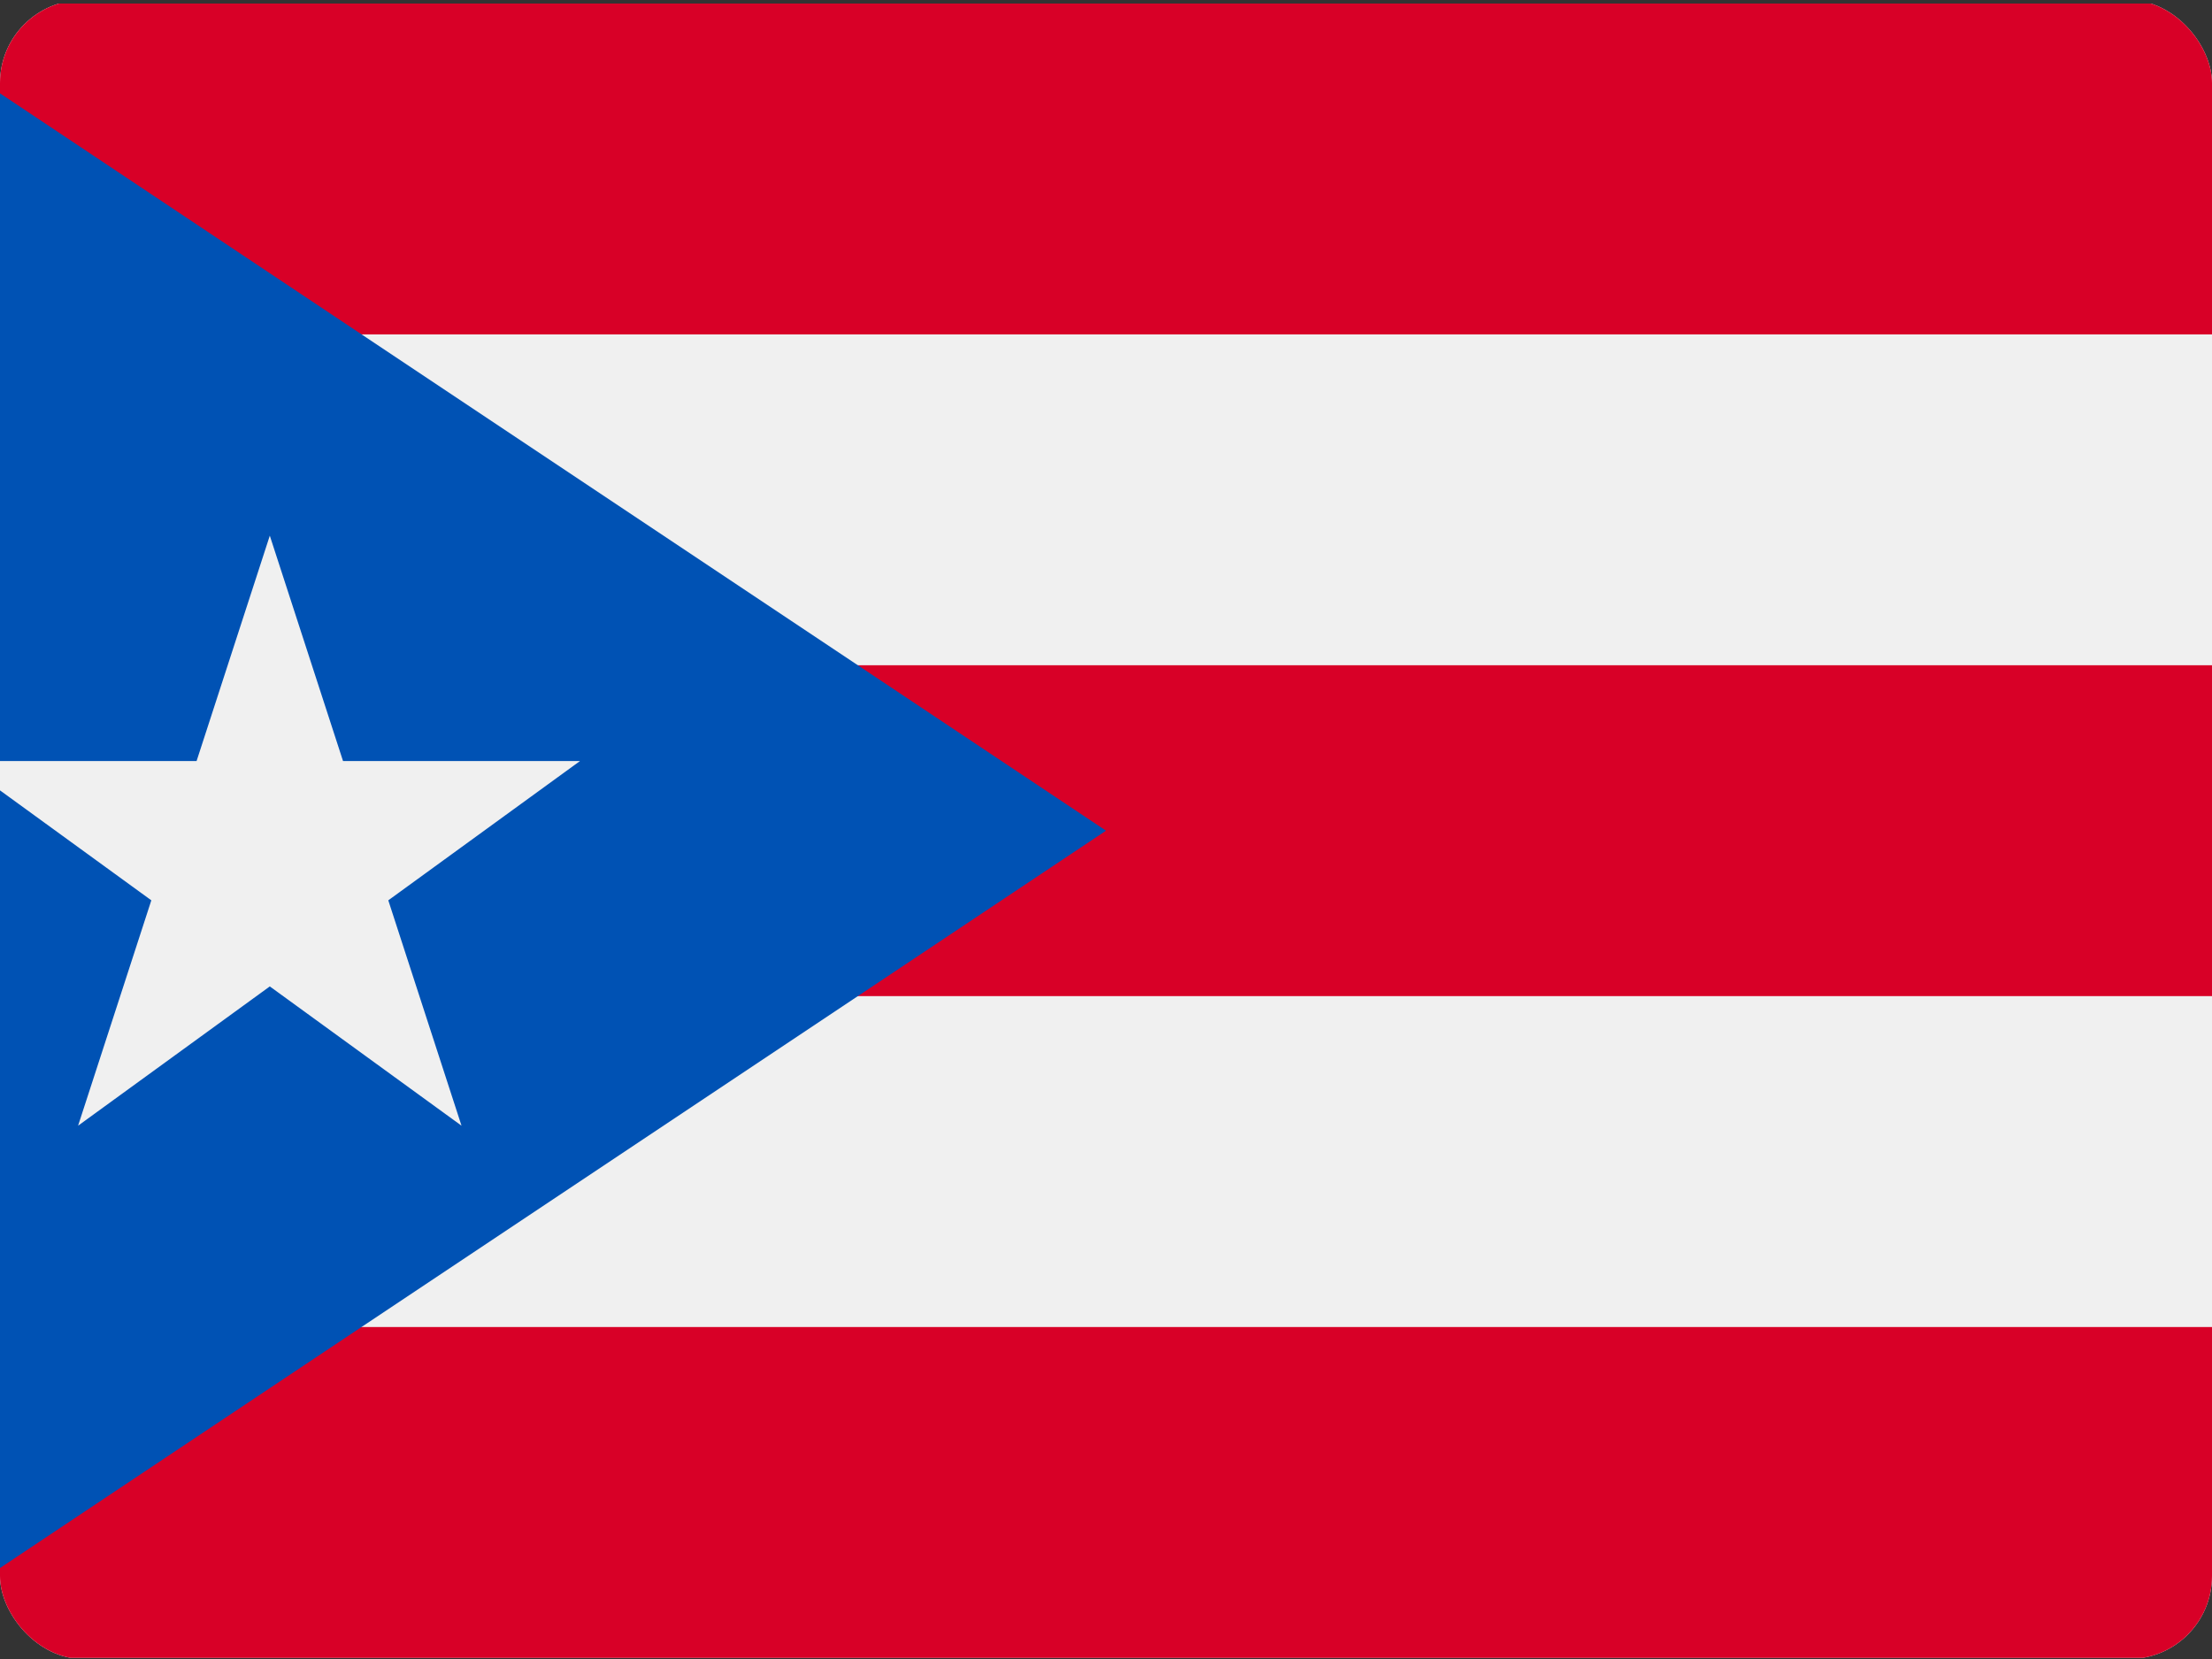
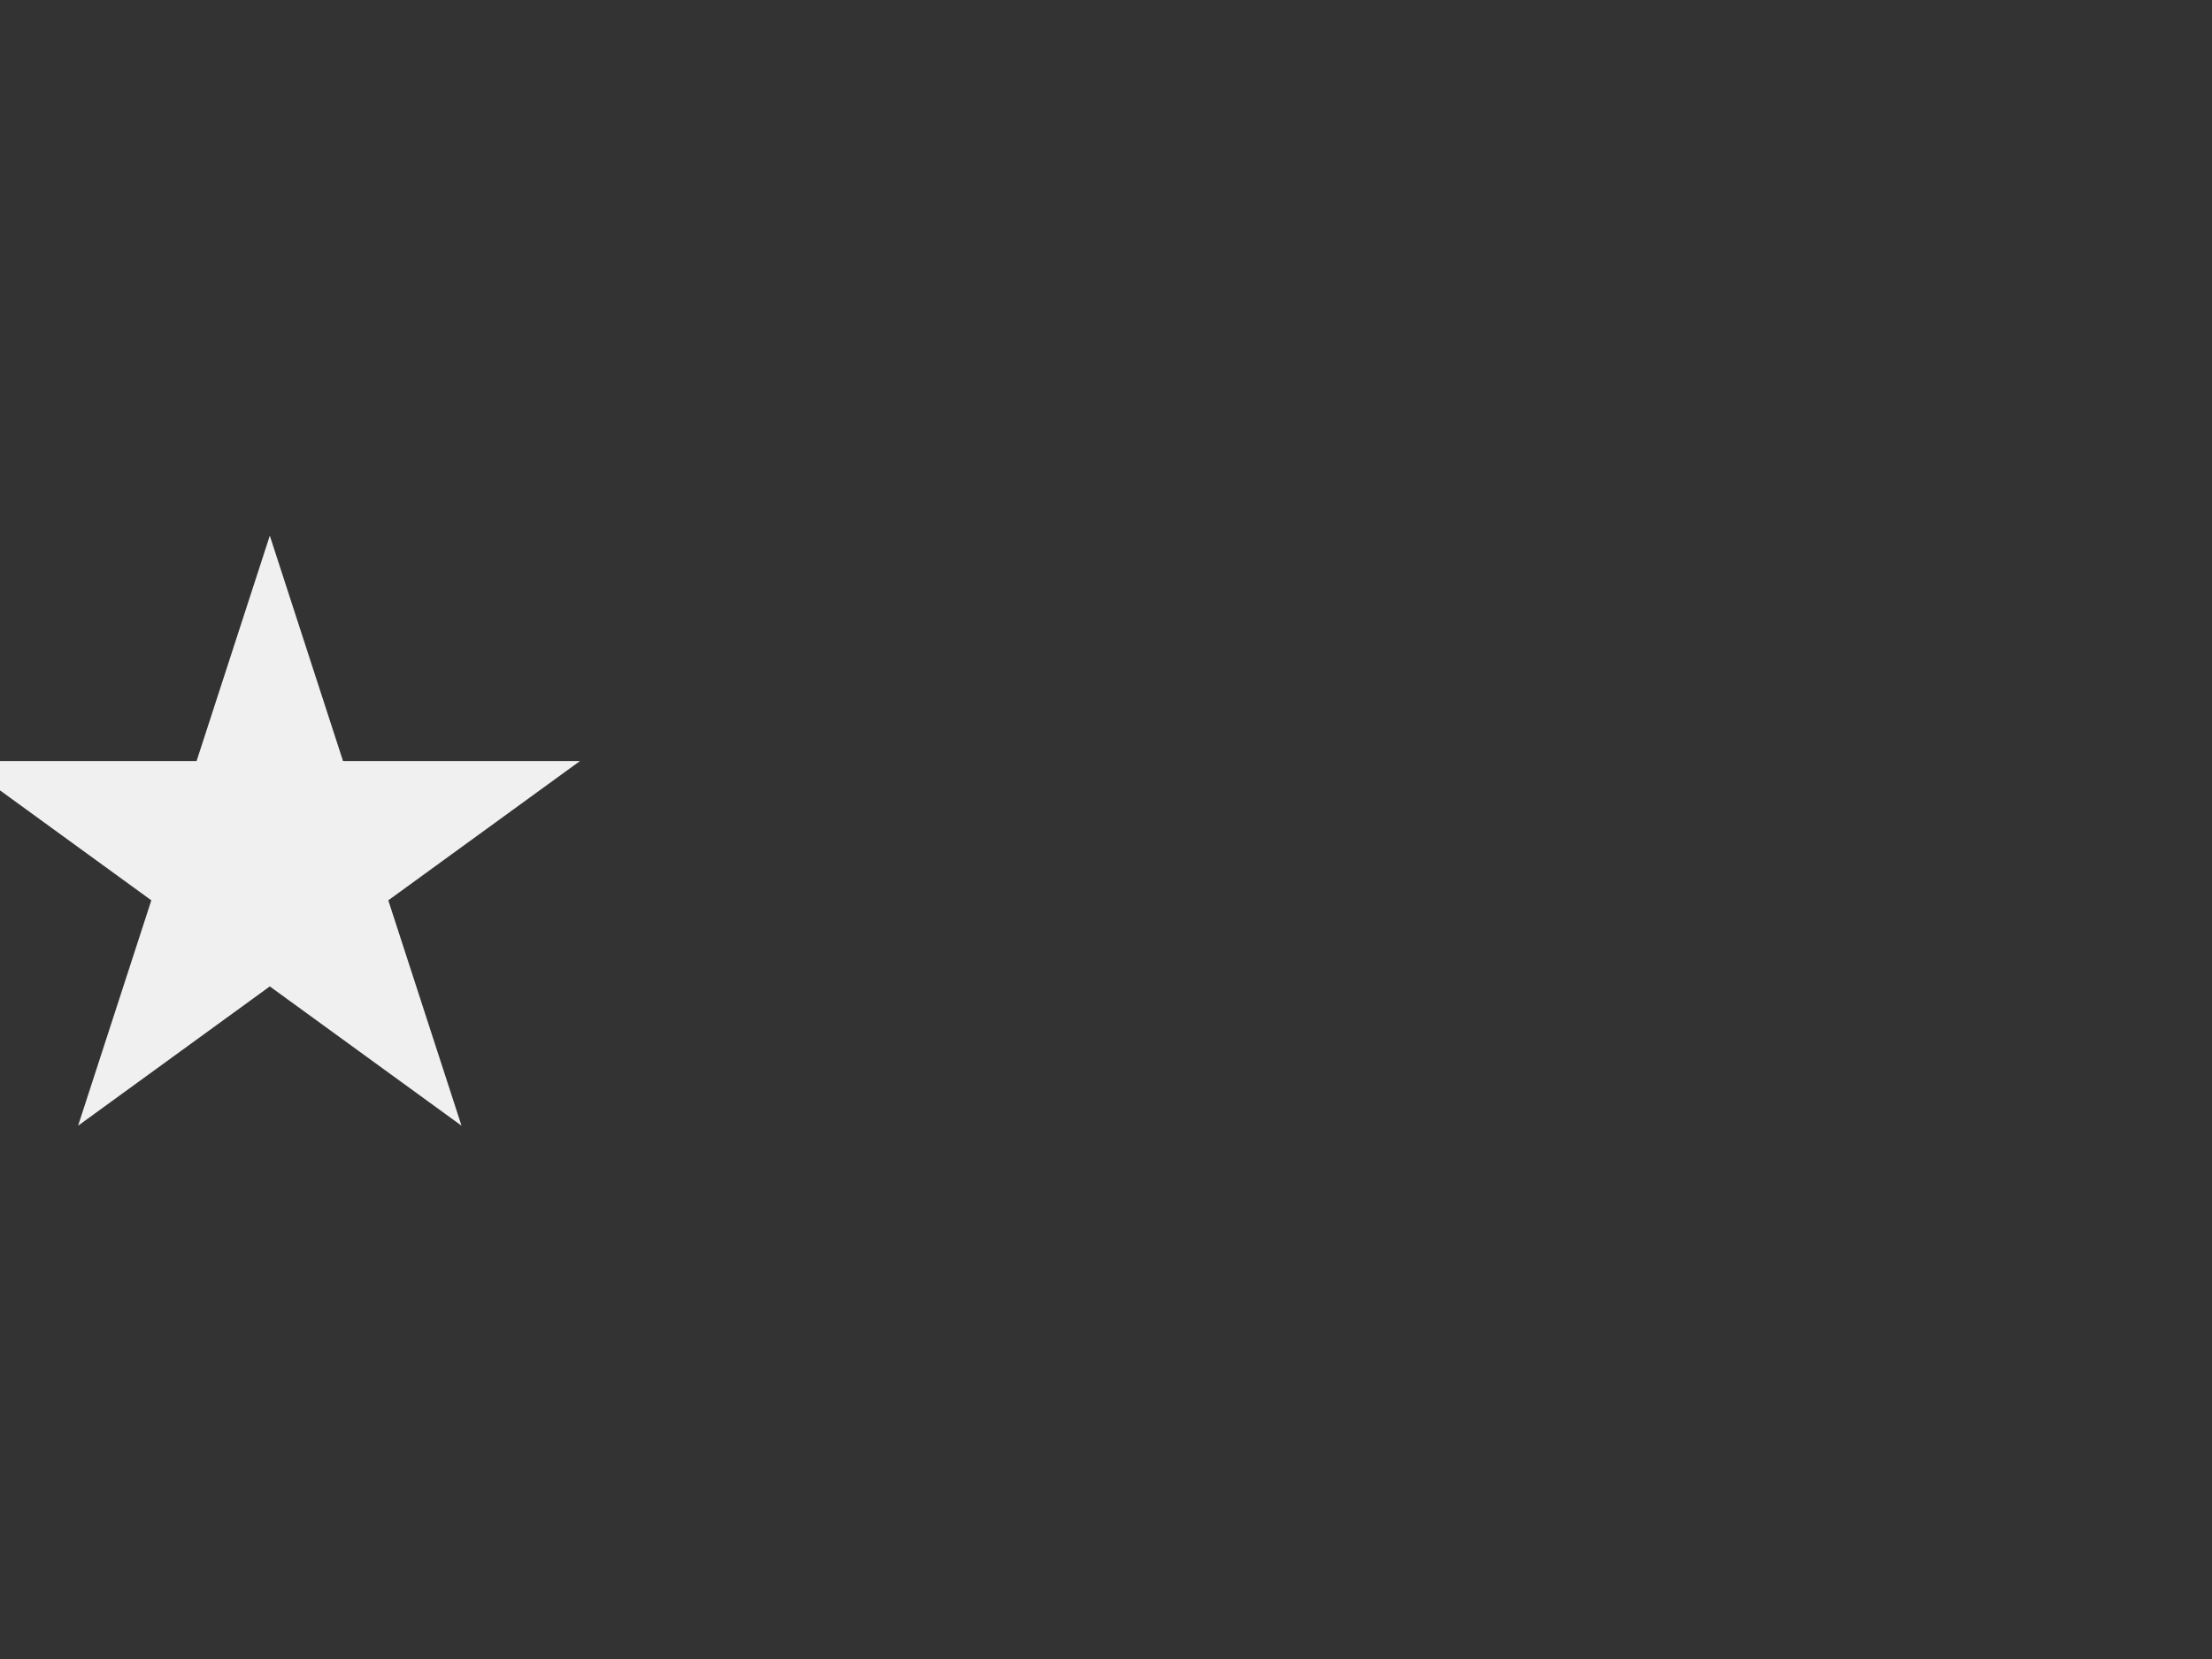
<svg xmlns="http://www.w3.org/2000/svg" width="640" height="480" viewBox="0 0 640 480" fill="none">
  <rect x="0" y="0" width="640" height="480" fill="#333333" stroke="none" />
  <g clip-path="url(#clip0_178_15065)">
-     <path d="M-39 1.016H679V479.672H-39V1.016Z" fill="#F0F0F0" />
-     <path d="M-39 1.016H679V96.744H-39V1.016ZM-39 192.472H679V288.2H-39V192.472ZM-39 383.944H679V479.672H-39V383.944Z" fill="#D80027" />
-     <path d="M320 240.345L-39 479.672V1L320 240.345Z" fill="#0052B4" />
    <path d="M78.063 154.984L99.248 220.191H167.814L112.346 260.492L133.531 325.7L78.063 285.4L22.593 325.7L43.783 260.492L-11.685 220.191H56.878L78.063 154.984Z" fill="#F0F0F0" />
  </g>
  <defs>
    <clipPath id="clip0_178_15065">
      <rect width="640" height="480" rx="24" fill="white" />
    </clipPath>
  </defs>
</svg>